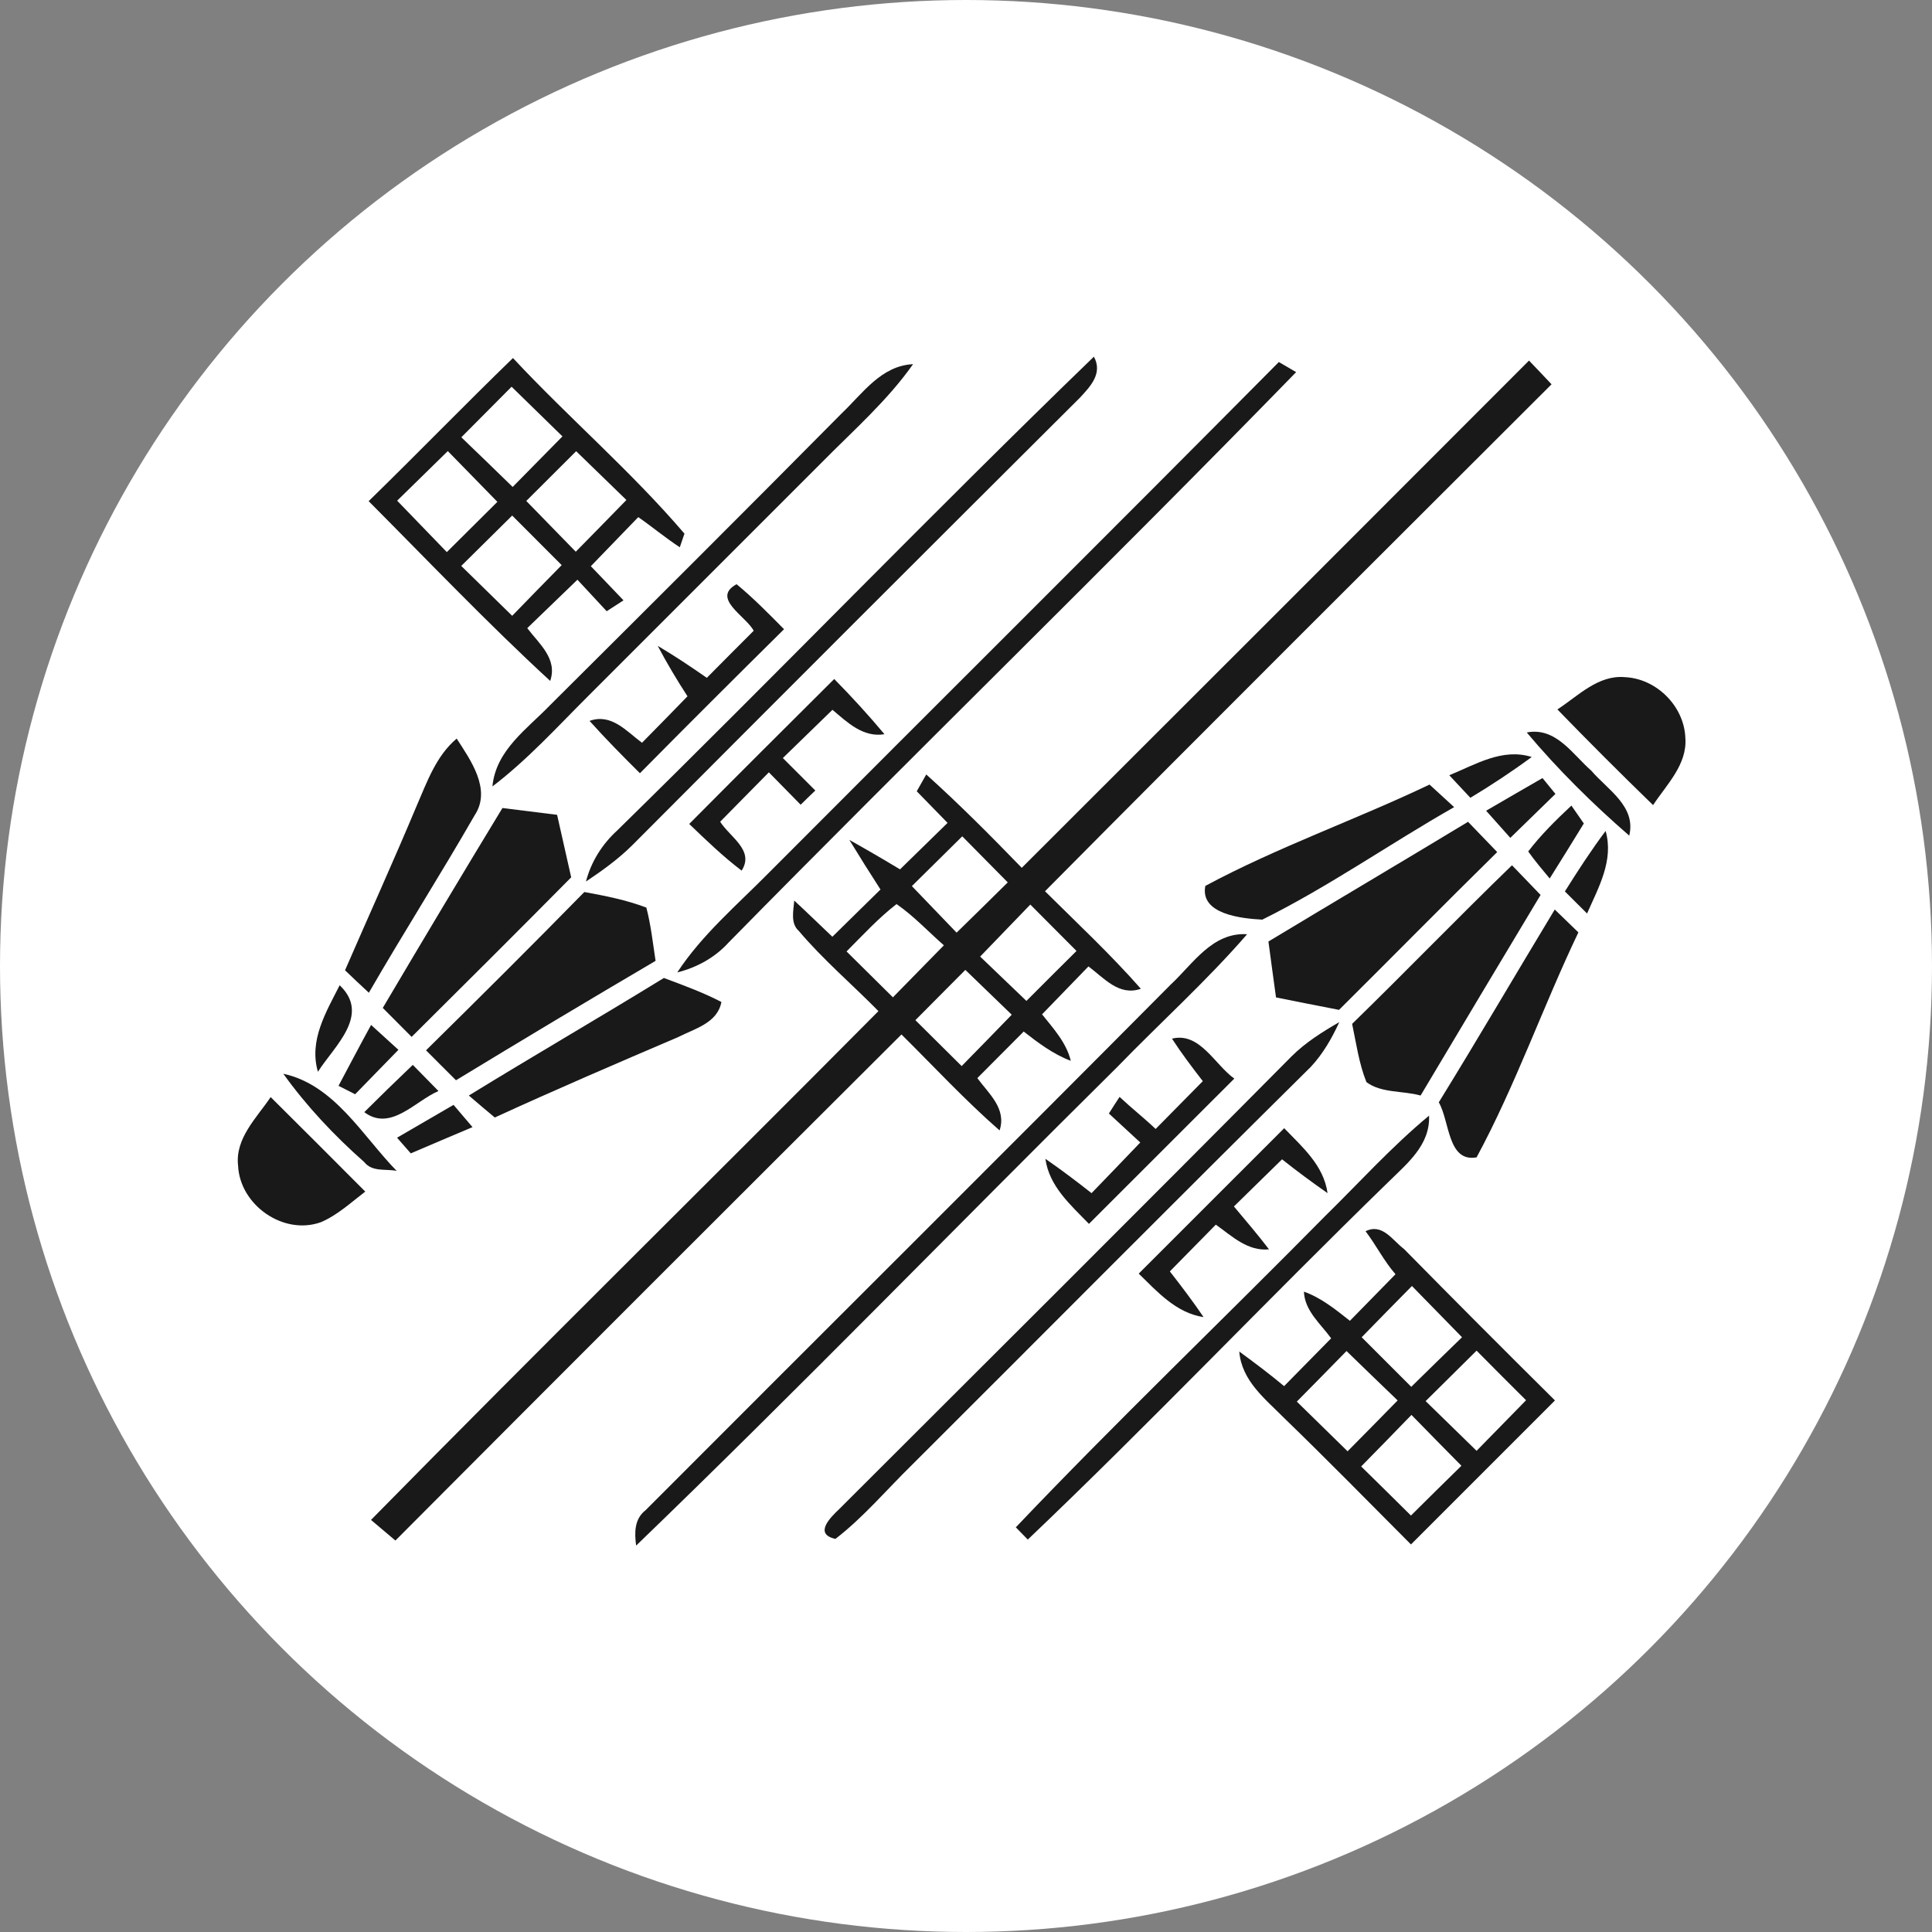
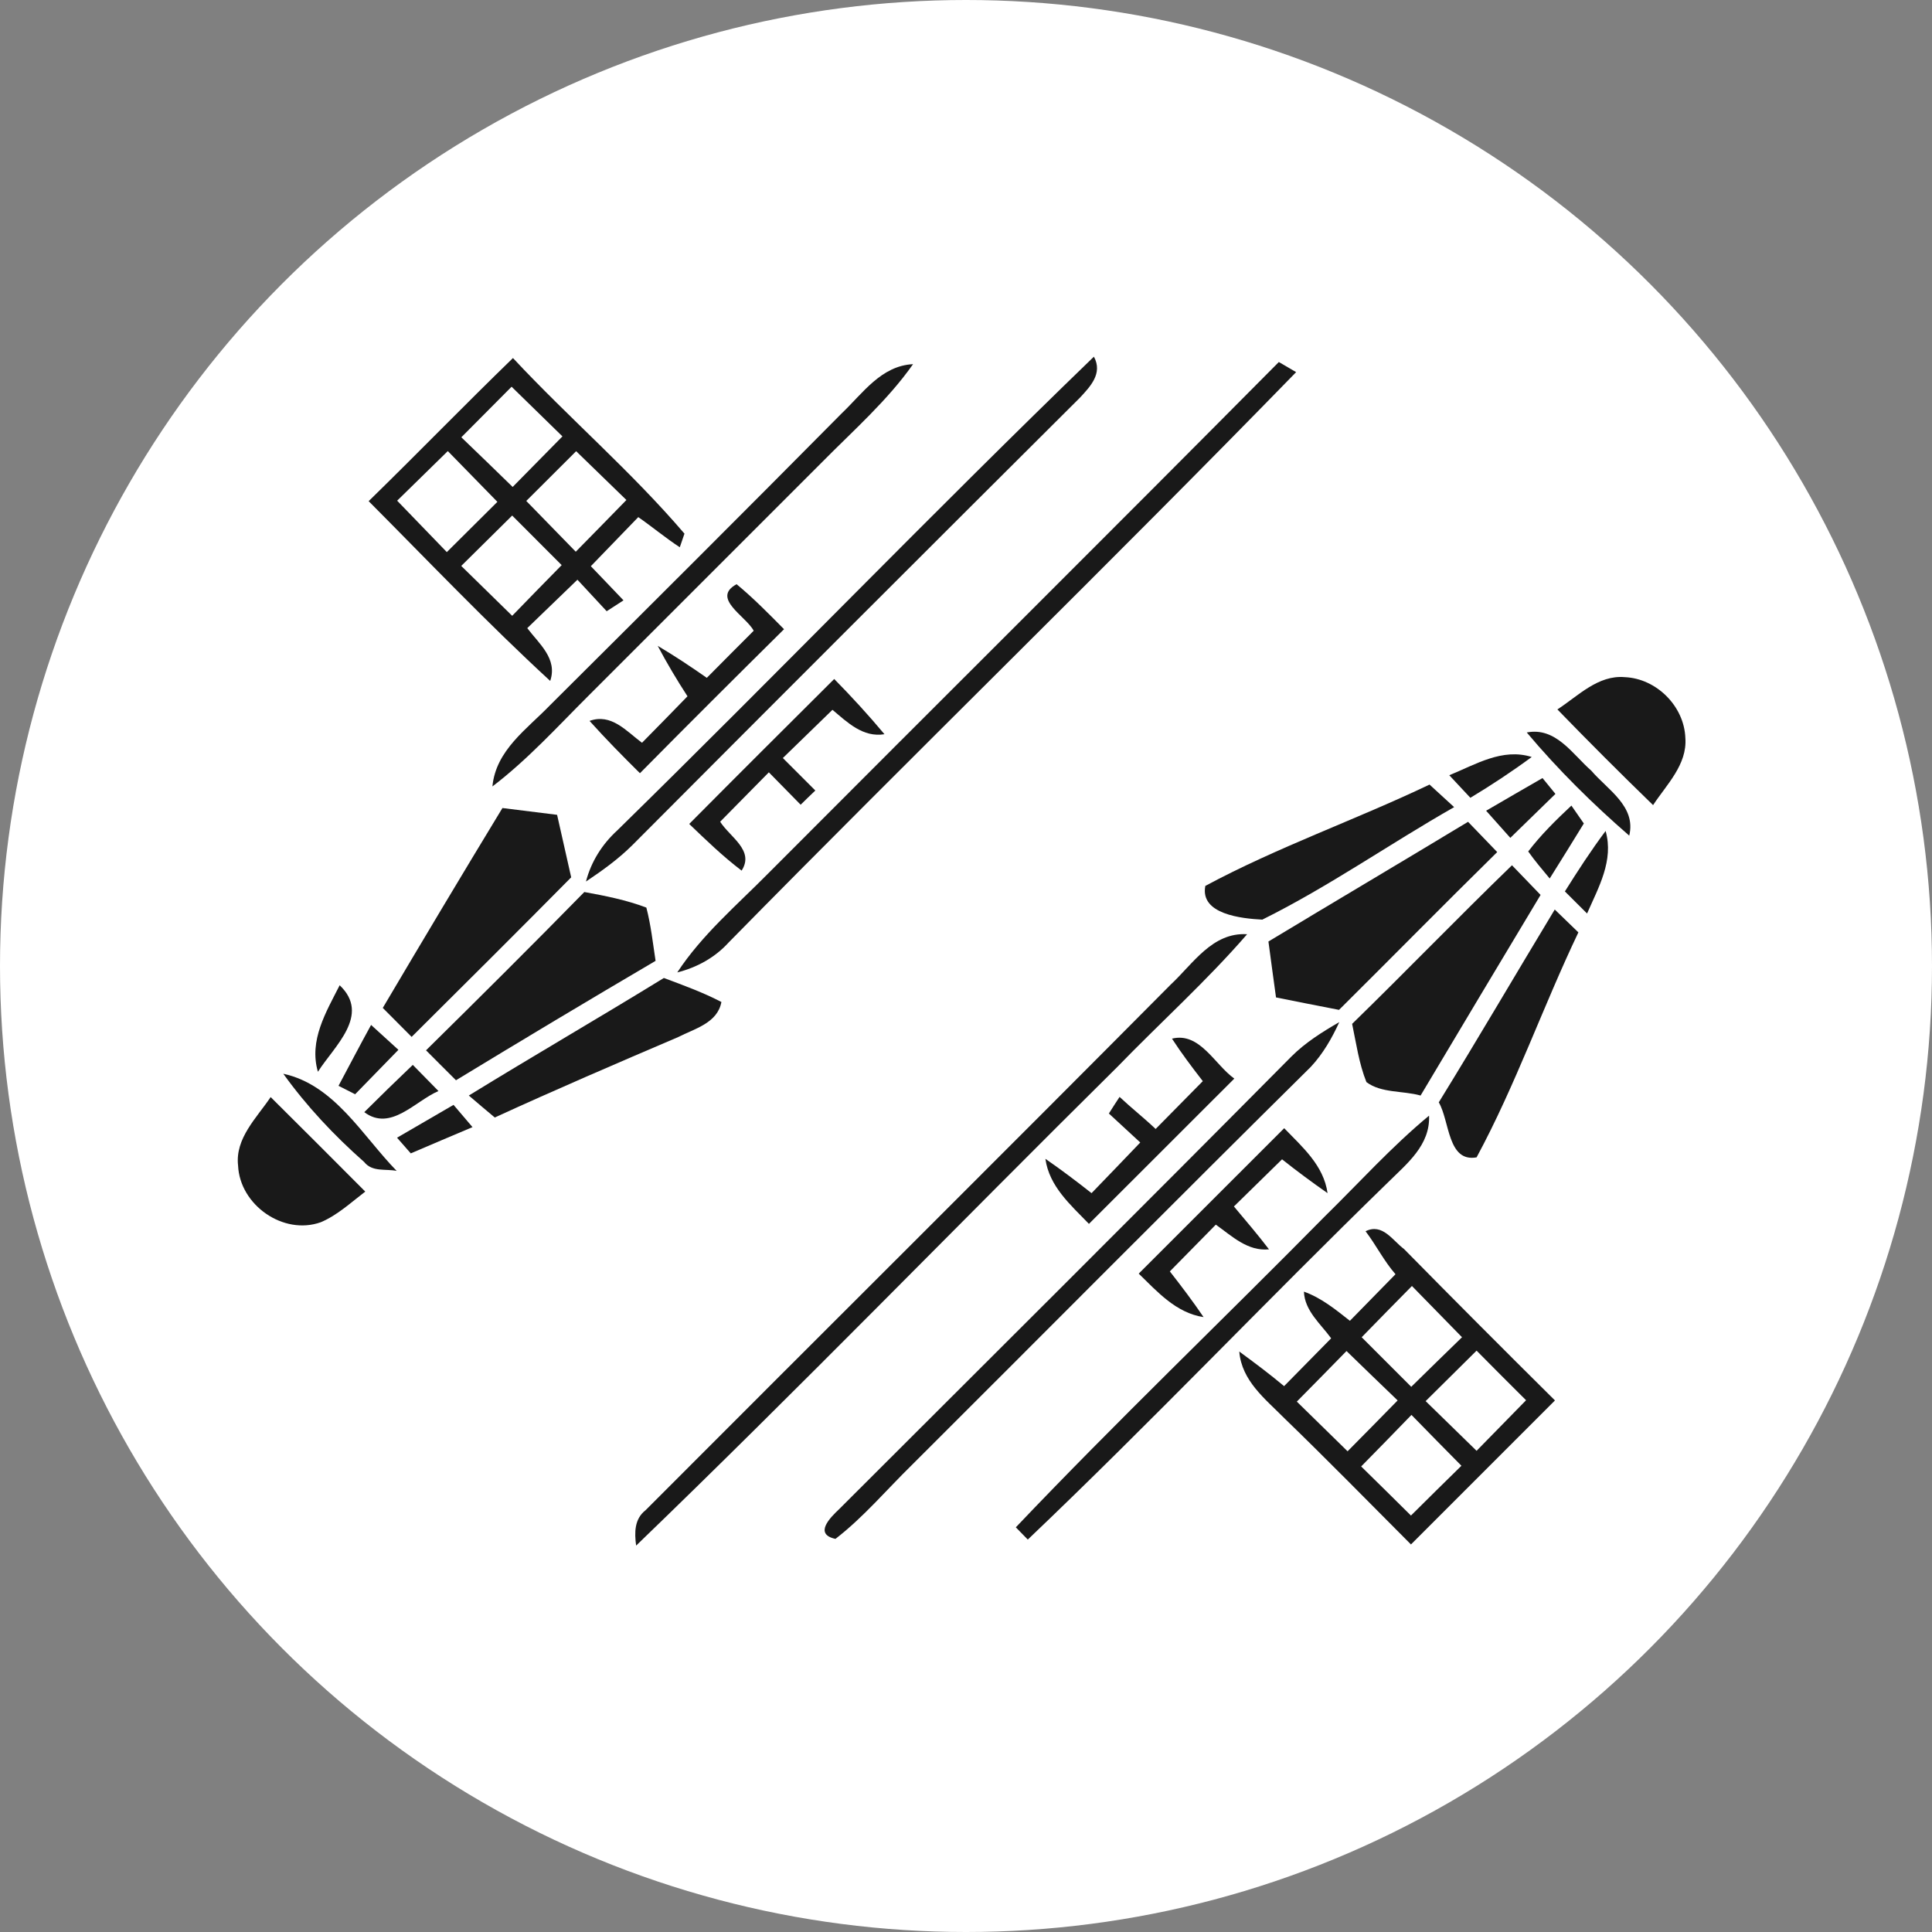
<svg xmlns="http://www.w3.org/2000/svg" width="65" height="65" viewBox="0 0 65 65" fill="none">
  <rect x="0" y="0" width="65" height="65" fill="#808080" stroke="none" />
  <circle cx="32.5" cy="32.5" r="32.5" fill="white" />
  <path d="M12.403 16.861C14.036 15.268 15.622 13.632 17.258 12.046C19.135 14.058 21.242 15.863 23.028 17.954L22.871 18.412C22.39 18.098 21.945 17.725 21.474 17.398C20.944 17.947 20.411 18.5 19.878 19.049C20.248 19.429 20.607 19.815 20.977 20.198C20.833 20.289 20.552 20.472 20.411 20.564C20.081 20.211 19.754 19.857 19.427 19.504C18.864 20.047 18.301 20.59 17.739 21.133C18.134 21.657 18.766 22.16 18.511 22.909C16.404 20.97 14.425 18.892 12.403 16.861ZM17.212 13.011C16.649 13.58 16.087 14.146 15.521 14.712C16.1 15.268 16.675 15.824 17.248 16.383C17.807 15.814 18.363 15.248 18.923 14.682C18.354 14.126 17.784 13.567 17.212 13.011ZM13.362 16.845C13.921 17.42 14.477 17.996 15.033 18.575C15.599 18.012 16.168 17.447 16.734 16.884C16.181 16.315 15.622 15.742 15.066 15.176C14.5 15.732 13.931 16.288 13.362 16.845ZM17.706 16.854C18.259 17.424 18.815 17.993 19.371 18.562C19.94 17.983 20.509 17.404 21.075 16.822C20.509 16.272 19.947 15.726 19.384 15.18C18.825 15.739 18.265 16.298 17.706 16.854ZM15.518 19.04C16.087 19.599 16.659 20.158 17.232 20.718C17.784 20.148 18.34 19.579 18.897 19.013C18.34 18.457 17.784 17.901 17.232 17.345C16.659 17.911 16.087 18.477 15.518 19.04Z" fill="#191919" />
  <path d="M43.025 12.18C43.172 12.265 43.463 12.435 43.607 12.52C37.313 18.984 30.84 25.271 24.517 31.706C24.055 32.216 23.447 32.55 22.786 32.716C23.617 31.45 24.781 30.462 25.838 29.393C31.563 23.649 37.317 17.937 43.025 12.18Z" fill="#191919" />
-   <path d="M51.442 12.131C51.694 12.396 51.949 12.661 52.2 12.929C46.515 18.608 40.817 24.277 35.158 29.985C36.247 31.064 37.369 32.114 38.383 33.266C37.647 33.524 37.143 32.903 36.62 32.514C36.1 33.05 35.58 33.59 35.059 34.126C35.439 34.604 35.877 35.075 36.025 35.69C35.436 35.468 34.932 35.088 34.441 34.705C33.921 35.225 33.401 35.749 32.881 36.272C33.267 36.796 33.872 37.299 33.63 38.032C32.469 37.018 31.422 35.886 30.329 34.803C24.644 40.469 18.965 46.145 13.303 51.83C13.028 51.598 12.753 51.365 12.482 51.136C18.131 45.392 23.879 39.736 29.554 34.018C28.664 33.112 27.693 32.288 26.875 31.32C26.584 31.061 26.698 30.633 26.721 30.299C27.153 30.695 27.572 31.11 28.004 31.516C28.543 30.986 29.083 30.456 29.623 29.926C29.266 29.373 28.916 28.817 28.576 28.258C29.148 28.578 29.718 28.909 30.28 29.249C30.814 28.729 31.347 28.205 31.88 27.685C31.533 27.329 31.19 26.976 30.843 26.622C30.925 26.482 31.085 26.197 31.163 26.056C32.276 27.057 33.332 28.12 34.376 29.197C40.068 23.515 45.756 17.826 51.442 12.131ZM30.679 29.812C31.18 30.335 31.684 30.855 32.184 31.378C32.76 30.816 33.332 30.253 33.905 29.687C33.395 29.17 32.884 28.654 32.374 28.137C31.808 28.696 31.245 29.256 30.679 29.812ZM30.163 30.417C29.551 30.891 29.027 31.463 28.481 32.01C29.001 32.523 29.521 33.037 30.041 33.554C30.614 32.968 31.186 32.386 31.756 31.804C31.226 31.339 30.745 30.819 30.163 30.417ZM32.976 32.183C33.496 32.68 34.013 33.178 34.533 33.675C35.092 33.112 35.655 32.553 36.218 31.994C35.697 31.473 35.181 30.953 34.664 30.433C34.101 31.015 33.538 31.601 32.976 32.183ZM32.478 32.631C31.919 33.194 31.357 33.76 30.797 34.322C31.317 34.836 31.834 35.35 32.354 35.867C32.917 35.291 33.48 34.718 34.039 34.139C33.519 33.636 32.999 33.132 32.478 32.631Z" fill="#191919" />
  <path d="M28.318 13.907C29.027 13.233 29.646 12.304 30.719 12.252C29.855 13.479 28.72 14.473 27.67 15.536C25.05 18.156 22.426 20.78 19.803 23.403C18.753 24.45 17.752 25.556 16.567 26.459C16.682 25.238 17.732 24.529 18.507 23.724C21.788 20.459 25.063 17.195 28.318 13.907Z" fill="#191919" />
  <path d="M20.764 27.941C26.149 22.667 31.383 17.237 36.803 12C37.111 12.566 36.675 13.008 36.339 13.374C31.307 18.385 26.283 23.407 21.271 28.438C20.8 28.905 20.264 29.291 19.714 29.658C19.888 28.991 20.257 28.405 20.764 27.941Z" fill="#191919" />
  <path d="M25.357 21.221C25.102 20.731 23.915 20.126 24.782 19.655C25.347 20.122 25.861 20.646 26.378 21.169C24.755 22.775 23.136 24.388 21.53 26.014C20.951 25.441 20.378 24.859 19.835 24.254C20.568 23.989 21.075 24.601 21.599 24.99C22.112 24.47 22.622 23.95 23.13 23.426C22.773 22.877 22.436 22.311 22.128 21.729C22.695 22.065 23.241 22.428 23.78 22.805C24.304 22.275 24.831 21.748 25.357 21.221Z" fill="#191919" />
  <path d="M23.188 27.721C24.808 26.089 26.437 24.466 28.066 22.844C28.651 23.439 29.22 24.058 29.757 24.702C29.031 24.82 28.511 24.303 28.007 23.881C27.451 24.424 26.895 24.964 26.338 25.503C26.702 25.866 27.065 26.233 27.431 26.596C27.264 26.753 27.101 26.913 26.937 27.074C26.581 26.71 26.224 26.347 25.867 25.984C25.321 26.537 24.775 27.093 24.229 27.646C24.562 28.169 25.39 28.608 24.951 29.291C24.323 28.814 23.758 28.268 23.188 27.721Z" fill="#191919" />
  <path d="M52.397 23.868C53.093 23.416 53.764 22.703 54.664 22.782C55.73 22.828 56.662 23.757 56.702 24.826C56.77 25.723 56.07 26.396 55.616 27.087C54.526 26.03 53.453 24.957 52.397 23.868Z" fill="#191919" />
  <path d="M51.366 24.643C52.348 24.453 52.904 25.376 53.538 25.929C54.085 26.57 55.053 27.126 54.814 28.114C53.581 27.044 52.416 25.893 51.366 24.643Z" fill="#191919" />
-   <path d="M14.026 27.093C14.373 26.292 14.677 25.428 15.364 24.849C15.835 25.575 16.541 26.563 15.972 27.424C14.817 29.435 13.568 31.392 12.41 33.4C12.142 33.151 11.873 32.9 11.608 32.644C12.413 30.793 13.247 28.954 14.026 27.093Z" fill="#191919" />
  <path d="M48.759 26.082C49.642 25.723 50.542 25.157 51.533 25.468C50.869 25.958 50.179 26.413 49.469 26.841C49.292 26.652 48.939 26.272 48.759 26.082Z" fill="#191919" />
  <path d="M49.999 27.276C50.63 26.91 51.262 26.54 51.896 26.177C52.004 26.308 52.223 26.576 52.331 26.71C51.824 27.204 51.321 27.695 50.813 28.189C50.539 27.885 50.27 27.581 49.999 27.276Z" fill="#191919" />
  <path d="M40.552 29.805C42.982 28.5 45.606 27.584 48.095 26.396C48.373 26.648 48.648 26.9 48.923 27.155C46.754 28.389 44.7 29.834 42.469 30.94C41.775 30.904 40.365 30.76 40.552 29.805Z" fill="#191919" />
  <path d="M51.415 28.647C51.844 28.084 52.351 27.587 52.868 27.103C52.972 27.253 53.182 27.554 53.286 27.705C52.907 28.323 52.524 28.941 52.138 29.556C51.89 29.259 51.638 28.961 51.415 28.647Z" fill="#191919" />
  <path d="M12.878 33.91C14.206 31.663 15.547 29.419 16.904 27.185C17.516 27.26 18.131 27.339 18.743 27.414C18.903 28.114 19.057 28.817 19.217 29.517C17.438 31.316 15.645 33.102 13.849 34.885C13.525 34.558 13.201 34.234 12.878 33.91Z" fill="#191919" />
  <path d="M42.675 31.676C44.909 30.328 47.156 29 49.391 27.649C49.718 27.989 50.045 28.326 50.372 28.667C48.586 30.423 46.829 32.209 45.05 33.976C44.343 33.838 43.636 33.701 42.93 33.557C42.845 32.929 42.757 32.304 42.675 31.676Z" fill="#191919" />
  <path d="M52.649 29.991C53.084 29.298 53.529 28.611 54.019 27.957C54.301 28.948 53.781 29.854 53.395 30.734C53.208 30.551 52.835 30.178 52.649 29.991Z" fill="#191919" />
  <path d="M45.491 34.447C47.3 32.684 49.054 30.868 50.869 29.111C51.19 29.442 51.51 29.776 51.831 30.109C50.483 32.357 49.135 34.604 47.794 36.858C47.202 36.691 46.469 36.782 45.972 36.406C45.72 35.778 45.629 35.104 45.491 34.447Z" fill="#191919" />
  <path d="M14.333 35.337C16.123 33.573 17.902 31.804 19.659 30.011C20.362 30.139 21.072 30.279 21.746 30.535C21.899 31.12 21.965 31.729 22.056 32.327C19.806 33.649 17.568 34.99 15.341 36.344C15.001 36.011 14.67 35.67 14.333 35.337Z" fill="#191919" />
  <path d="M48.406 37.087C49.731 34.938 51.003 32.759 52.308 30.6C52.573 30.855 52.838 31.113 53.103 31.369C51.909 33.868 50.993 36.504 49.678 38.938C48.7 39.112 48.776 37.718 48.406 37.087Z" fill="#191919" />
  <path d="M39.387 33.125C40.14 32.425 40.787 31.359 41.958 31.431C40.591 33.008 39.037 34.404 37.588 35.899C32.178 41.251 26.881 46.72 21.402 52C21.343 51.565 21.34 51.104 21.72 50.809C27.604 44.911 33.516 39.036 39.387 33.125Z" fill="#191919" />
  <path d="M15.773 36.858C17.948 35.52 20.159 34.241 22.335 32.903C22.989 33.148 23.65 33.387 24.271 33.711C24.137 34.424 23.368 34.607 22.815 34.892C20.748 35.775 18.687 36.661 16.646 37.597C16.352 37.352 16.06 37.103 15.773 36.858Z" fill="#191919" />
  <path d="M10.696 36.059C10.388 35.003 10.97 34.051 11.428 33.148C12.482 34.149 11.242 35.199 10.696 36.059Z" fill="#191919" />
  <path d="M12.485 34.483C12.793 34.761 13.097 35.039 13.404 35.32C12.917 35.818 12.433 36.315 11.948 36.815C11.808 36.743 11.53 36.602 11.389 36.531C11.755 35.847 12.112 35.16 12.485 34.483Z" fill="#191919" />
  <path d="M43.447 35.546C43.918 35.075 44.487 34.718 45.059 34.388C44.811 34.931 44.51 35.454 44.101 35.893C39.606 40.338 35.154 44.826 30.676 49.291C29.826 50.122 29.053 51.045 28.108 51.774C27.369 51.614 27.935 51.055 28.233 50.773C33.309 45.703 38.396 40.642 43.447 35.546Z" fill="#191919" />
  <path d="M39.43 34.944C40.365 34.712 40.869 35.821 41.527 36.288C39.894 37.918 38.265 39.547 36.636 41.176C36.024 40.541 35.301 39.919 35.171 38.987C35.704 39.354 36.217 39.743 36.724 40.142C37.274 39.576 37.817 39.007 38.363 38.438C38.01 38.114 37.657 37.787 37.307 37.463C37.395 37.322 37.575 37.041 37.667 36.904C38.059 37.273 38.488 37.61 38.88 37.983C39.407 37.447 39.937 36.91 40.467 36.374C40.107 35.909 39.75 35.438 39.43 34.944Z" fill="#191919" />
  <path d="M12.256 37.417C12.793 36.881 13.339 36.351 13.888 35.827C14.104 36.046 14.536 36.485 14.752 36.707C13.97 37.038 13.143 38.084 12.256 37.417Z" fill="#191919" />
  <path d="M9.531 36.125C11.252 36.498 12.191 38.209 13.345 39.393C12.976 39.318 12.524 39.439 12.253 39.095C11.245 38.205 10.316 37.218 9.531 36.125Z" fill="#191919" />
  <path d="M8.01 39.216C7.905 38.297 8.638 37.607 9.106 36.91C10.169 37.967 11.232 39.026 12.289 40.09C11.808 40.456 11.357 40.881 10.794 41.12C9.534 41.572 8.069 40.541 8.01 39.216Z" fill="#191919" />
  <path d="M13.358 38.277C13.993 37.911 14.624 37.538 15.259 37.172C15.419 37.358 15.736 37.731 15.897 37.921C15.203 38.212 14.51 38.51 13.82 38.804C13.702 38.673 13.473 38.411 13.358 38.277Z" fill="#191919" />
  <path d="M44.562 40.934C45.727 39.792 46.819 38.578 48.079 37.535C48.121 38.526 47.34 39.144 46.705 39.772C42.623 43.74 38.7 47.875 34.579 51.797C34.477 51.696 34.278 51.49 34.176 51.385C37.559 47.826 41.114 44.431 44.562 40.934Z" fill="#191919" />
  <path d="M38.311 42.85C39.943 41.218 41.572 39.589 43.205 37.957C43.816 38.591 44.533 39.206 44.664 40.142C44.14 39.776 43.63 39.399 43.133 39.004C42.593 39.53 42.053 40.06 41.514 40.59C41.913 41.068 42.318 41.539 42.694 42.033C41.975 42.105 41.445 41.585 40.905 41.202C40.392 41.725 39.875 42.249 39.358 42.775C39.75 43.276 40.136 43.786 40.493 44.313C39.567 44.172 38.942 43.462 38.311 42.85Z" fill="#191919" />
  <path d="M45.943 41.424C46.512 41.14 46.855 41.738 47.238 42.023C48.919 43.73 50.611 45.428 52.315 47.116C50.699 48.729 49.083 50.345 47.47 51.961C46.054 50.541 44.651 49.108 43.211 47.715C42.57 47.067 41.775 46.459 41.694 45.471C42.207 45.847 42.714 46.226 43.202 46.635C43.731 46.099 44.258 45.562 44.785 45.026C44.431 44.538 43.895 44.103 43.869 43.456C44.451 43.662 44.935 44.058 45.416 44.437C45.926 43.914 46.44 43.394 46.95 42.87C46.561 42.425 46.299 41.892 45.943 41.424ZM45.812 44.99C46.368 45.543 46.924 46.099 47.48 46.658C48.049 46.102 48.615 45.543 49.188 44.99C48.625 44.414 48.062 43.838 47.503 43.266C46.937 43.838 46.374 44.414 45.812 44.99ZM45.302 45.454C44.745 46.024 44.189 46.59 43.63 47.155C44.199 47.715 44.768 48.271 45.338 48.827C45.9 48.258 46.463 47.689 47.022 47.116C46.447 46.563 45.874 46.011 45.302 45.454ZM47.964 47.139C48.533 47.698 49.109 48.251 49.678 48.811C50.231 48.245 50.787 47.675 51.343 47.11C50.787 46.557 50.231 46.001 49.678 45.441C49.106 46.007 48.533 46.573 47.964 47.139ZM45.795 49.337C46.355 49.887 46.914 50.436 47.47 50.989C48.033 50.43 48.599 49.87 49.168 49.314C48.605 48.745 48.046 48.176 47.487 47.603C46.924 48.186 46.361 48.761 45.795 49.337Z" fill="#191919" />
</svg>